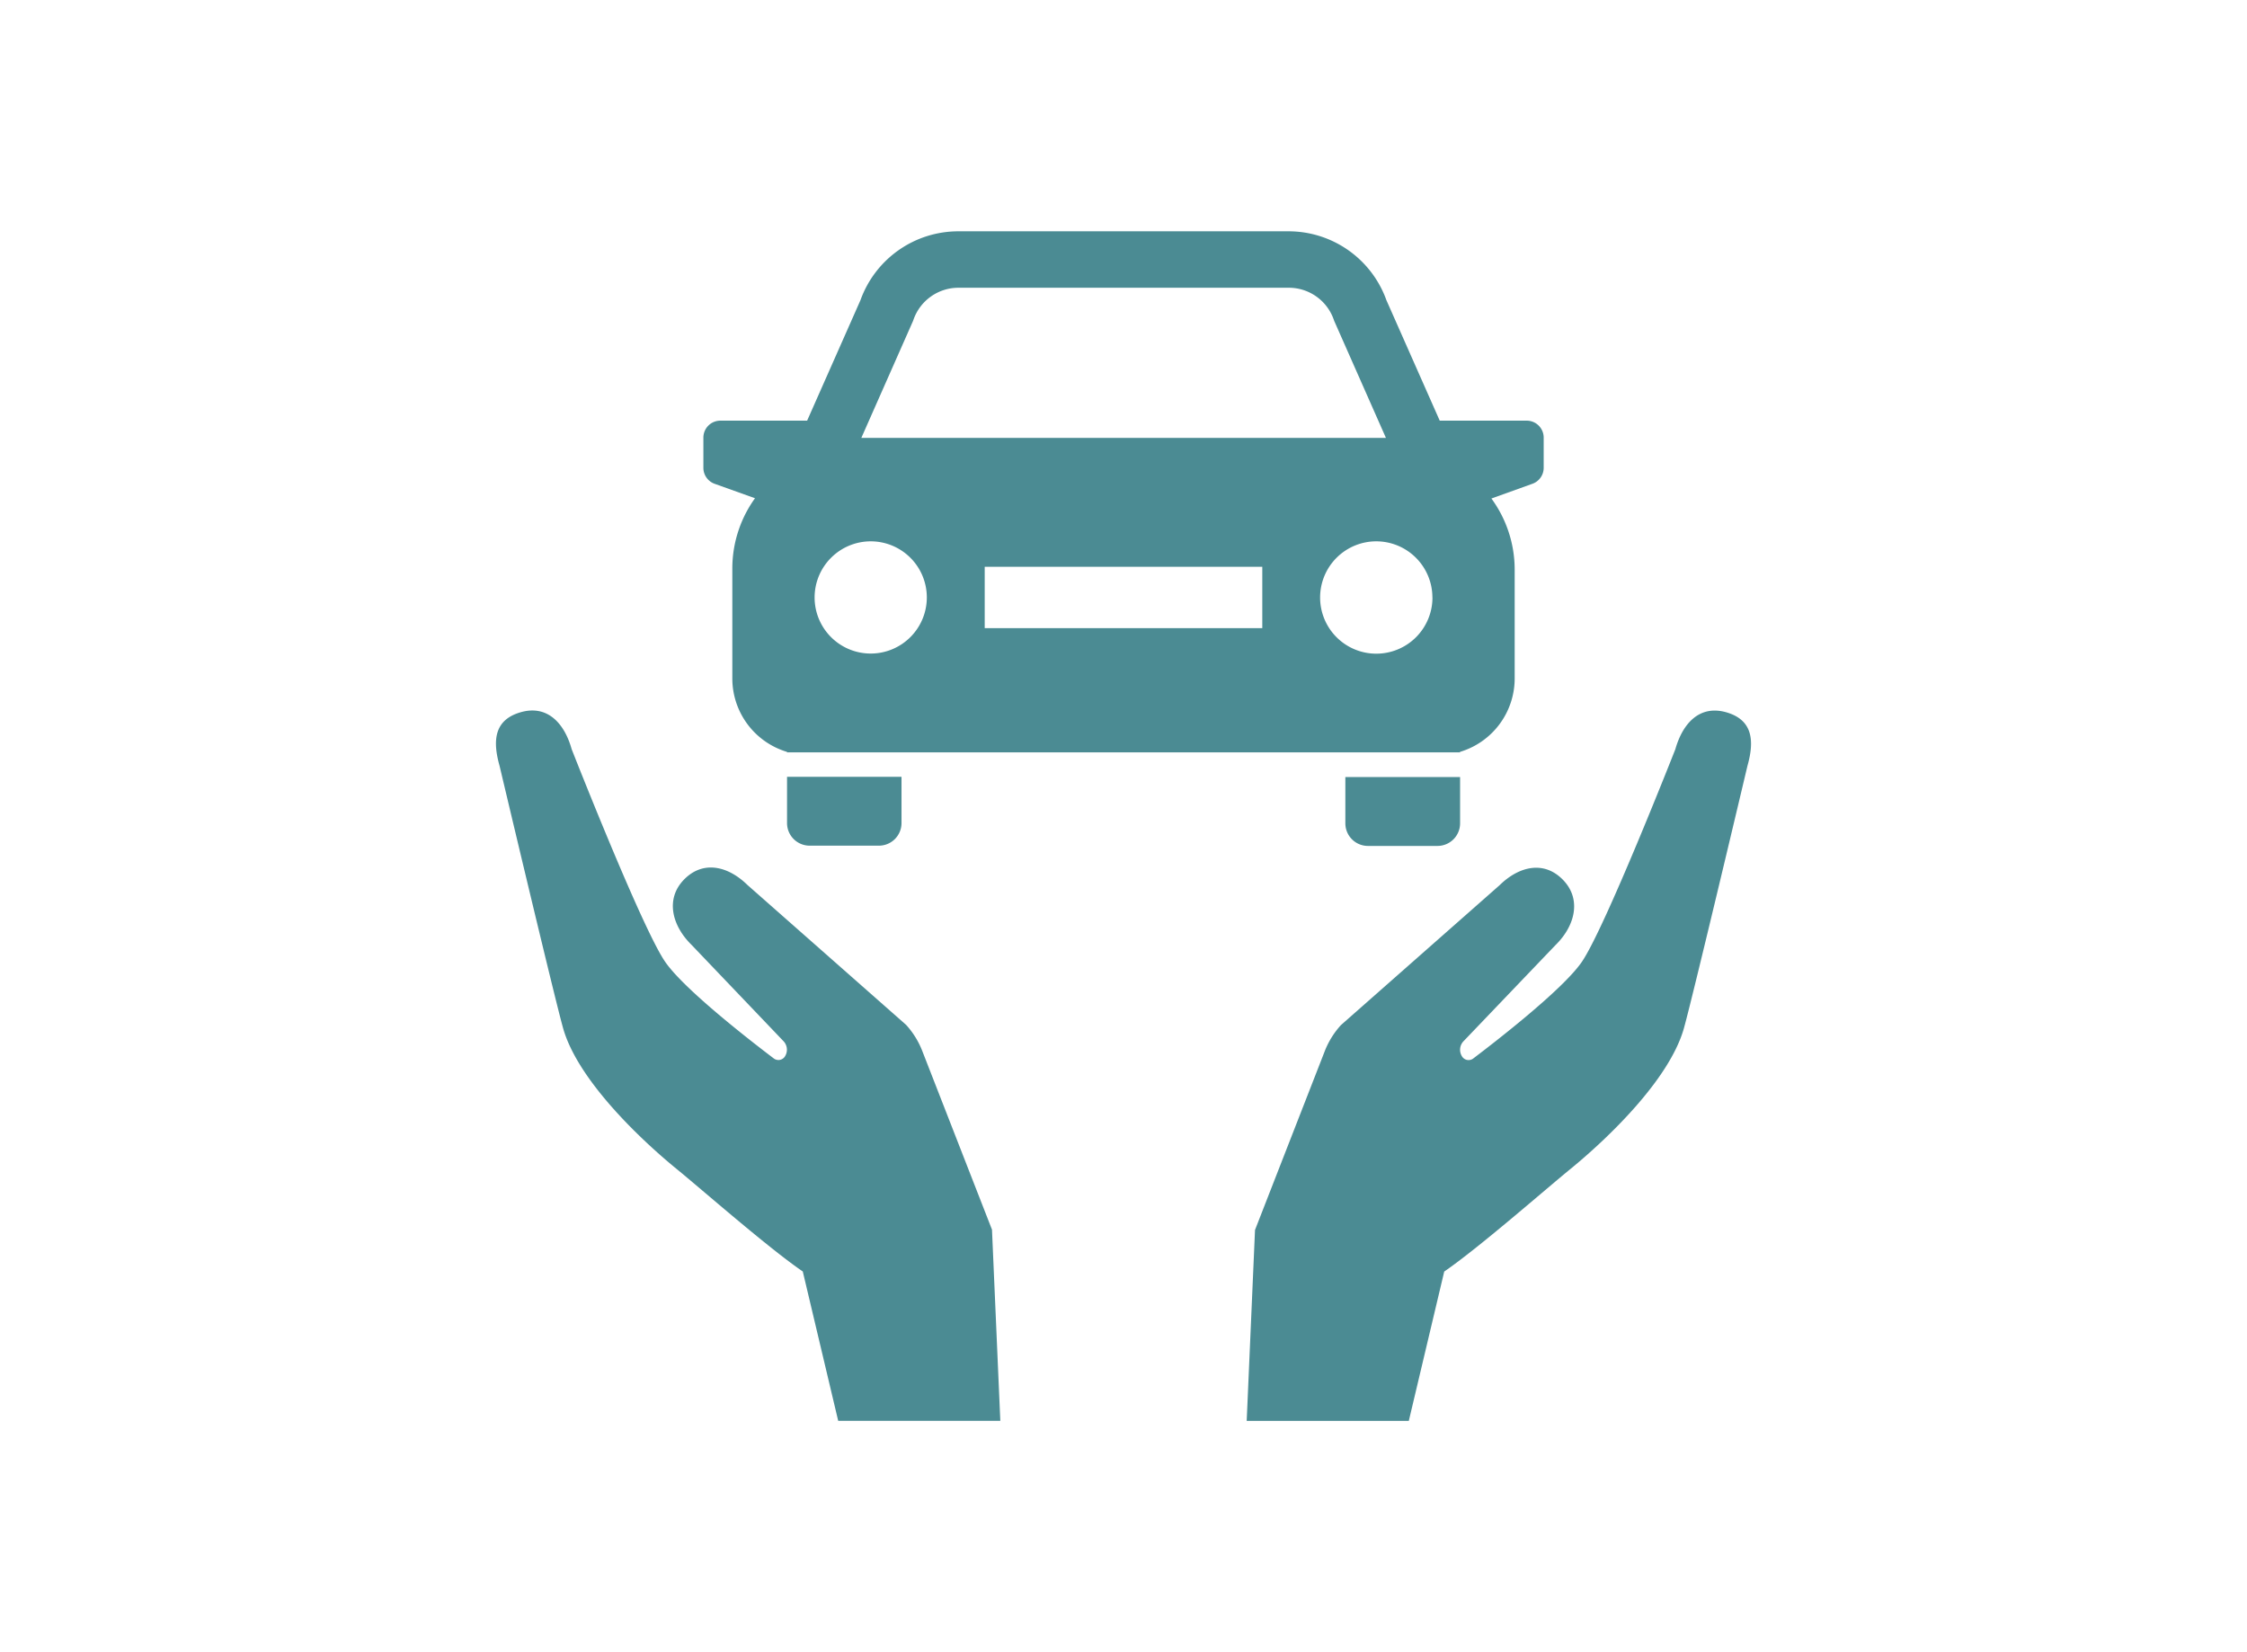
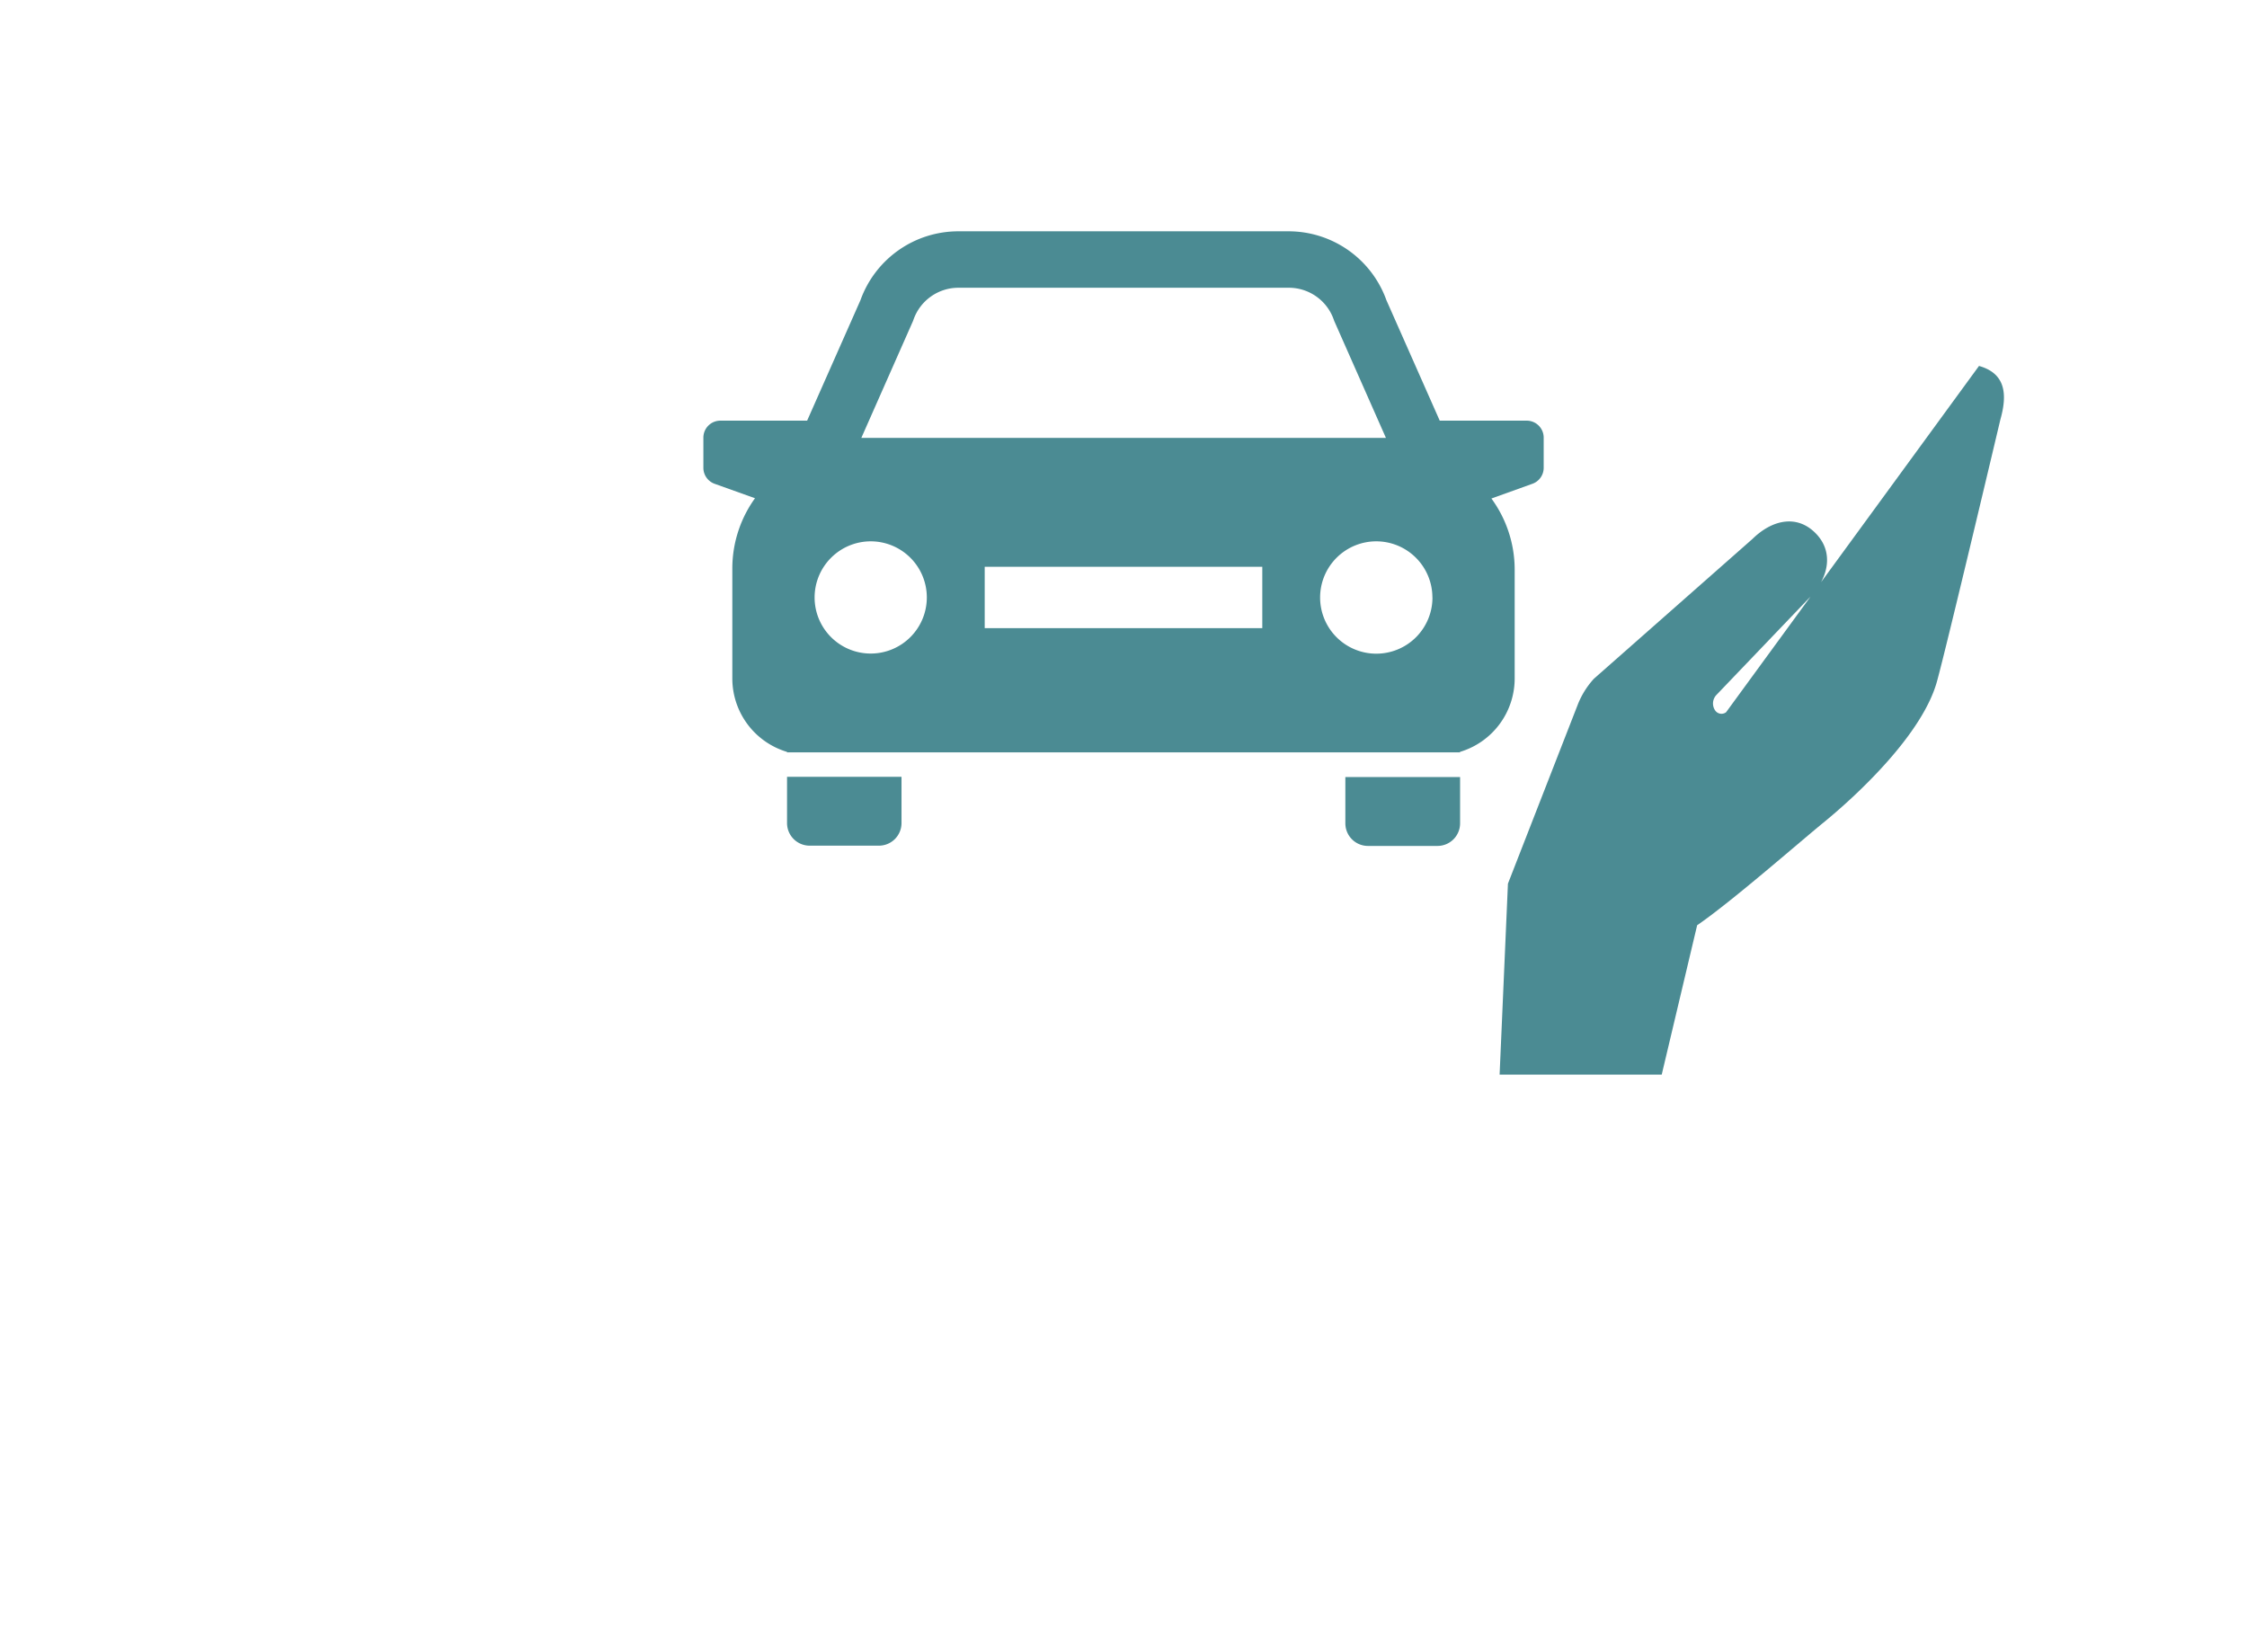
<svg xmlns="http://www.w3.org/2000/svg" viewBox="0 0 340 250">
  <g fill="#4b8b93">
    <path d="m119.09 124.54a3.42 3.42 0 0 0 3.42 3.42h10.49a3.42 3.42 0 0 0 3.41-3.42v-7h-17.32z" />
    <path d="m207 128h10.51a3.42 3.42 0 0 0 3.42-3.42v-7h-17.36v7a3.42 3.42 0 0 0 3.43 3.42z" />
    <path d="m108.12 73.2 6.12 2.19a18.2 18.2 0 0 0 -3.43 10.61v16.67a11.6 11.6 0 0 0 8.28 11.1v.07h101.82v-.07a11.6 11.6 0 0 0 8.28-11.1v-16.51a18.21 18.21 0 0 0 -3.52-10.73l6.21-2.23a2.57 2.57 0 0 0 1.7-2.42v-4.56a2.57 2.57 0 0 0 -2.58-2.57h-13.15l-8.07-18.23a15.73 15.73 0 0 0 -14.78-10.42h-50a15.73 15.73 0 0 0 -14.8 10.42l-8.07 18.23h-13.13a2.57 2.57 0 0 0 -2.57 2.57v4.56a2.57 2.57 0 0 0 1.69 2.42zm82.88 21.85h-42v-9.29h42zm25.75-4.65a8.5 8.5 0 1 1 -8.49-8.49 8.5 8.5 0 0 1 8.48 8.49zm-78.59-41.85.06-.17a7.2 7.2 0 0 1 6.8-4.84h50a7.2 7.2 0 0 1 6.8 4.84l.06.17 7.83 17.71h-79.38zm-6.41 33.36a8.49 8.49 0 1 1 -8.49 8.49 8.5 8.5 0 0 1 8.49-8.49z" />
-     <path d="m261.18 107.77c-4-1.12-6.56 1.65-7.68 5.6 0 0-10.68 27.18-14.18 32.22-2.93 4.22-13.15 12.11-16.41 14.58a1.16 1.16 0 0 1 -1.68-.31 1.87 1.87 0 0 1 .22-2.31l13.92-14.55c2.94-2.87 4-6.93 1.12-9.88s-6.65-2.05-9.59.83l-24 21.16a12.65 12.65 0 0 0 -2.47 4l-10.53 27-1.26 28.89h24.53l5.36-22.6c5.16-3.53 15.29-12.41 19.1-15.52 5.51-4.5 15-13.51 17.18-21.34 1.45-5.21 9.6-39.65 9.6-39.65 1.12-3.96.72-7-3.23-8.12z" />
-     <path d="m139.57 159.07a12.65 12.65 0 0 0 -2.47-4l-24-21.16c-2.94-2.88-6.71-3.77-9.59-.83s-1.82 7 1.12 9.88l13.92 14.58a1.87 1.87 0 0 1 .22 2.31 1.16 1.16 0 0 1 -1.68.31c-3.26-2.47-13.48-10.36-16.41-14.58-3.5-5-14.18-32.22-14.18-32.22-1.12-4-3.72-6.72-7.68-5.6s-4.35 4.16-3.23 8.12c0 0 8.15 34.44 9.6 39.65 2.18 7.83 11.67 16.84 17.18 21.34 3.81 3.11 13.94 12 19.1 15.52l5.36 22.6h24.53l-1.26-28.93z" />
+     <path d="m261.18 107.77a1.16 1.16 0 0 1 -1.68-.31 1.87 1.87 0 0 1 .22-2.31l13.92-14.55c2.94-2.87 4-6.93 1.12-9.88s-6.65-2.05-9.59.83l-24 21.16a12.65 12.65 0 0 0 -2.47 4l-10.53 27-1.26 28.89h24.53l5.36-22.6c5.16-3.53 15.29-12.41 19.1-15.52 5.51-4.5 15-13.51 17.18-21.34 1.45-5.21 9.6-39.65 9.6-39.65 1.12-3.96.72-7-3.23-8.12z" />
  </g>
  <path d="m0 0h340v250h-340z" fill="none" />
</svg>